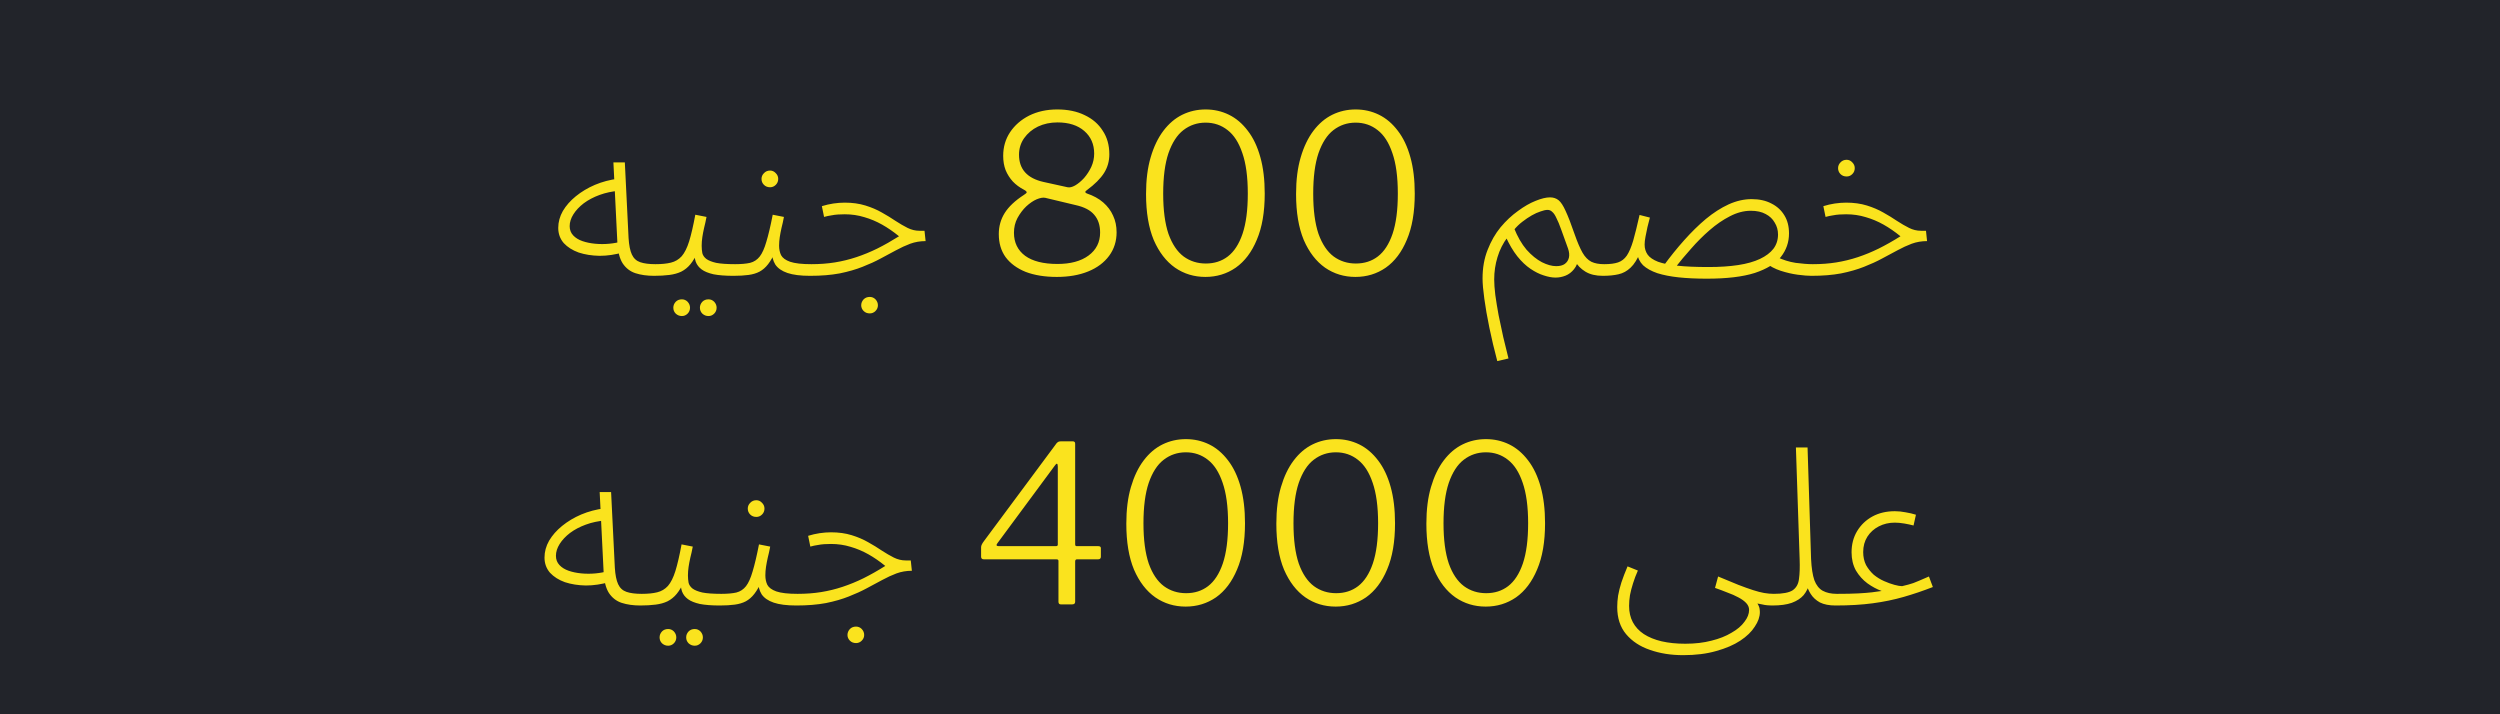
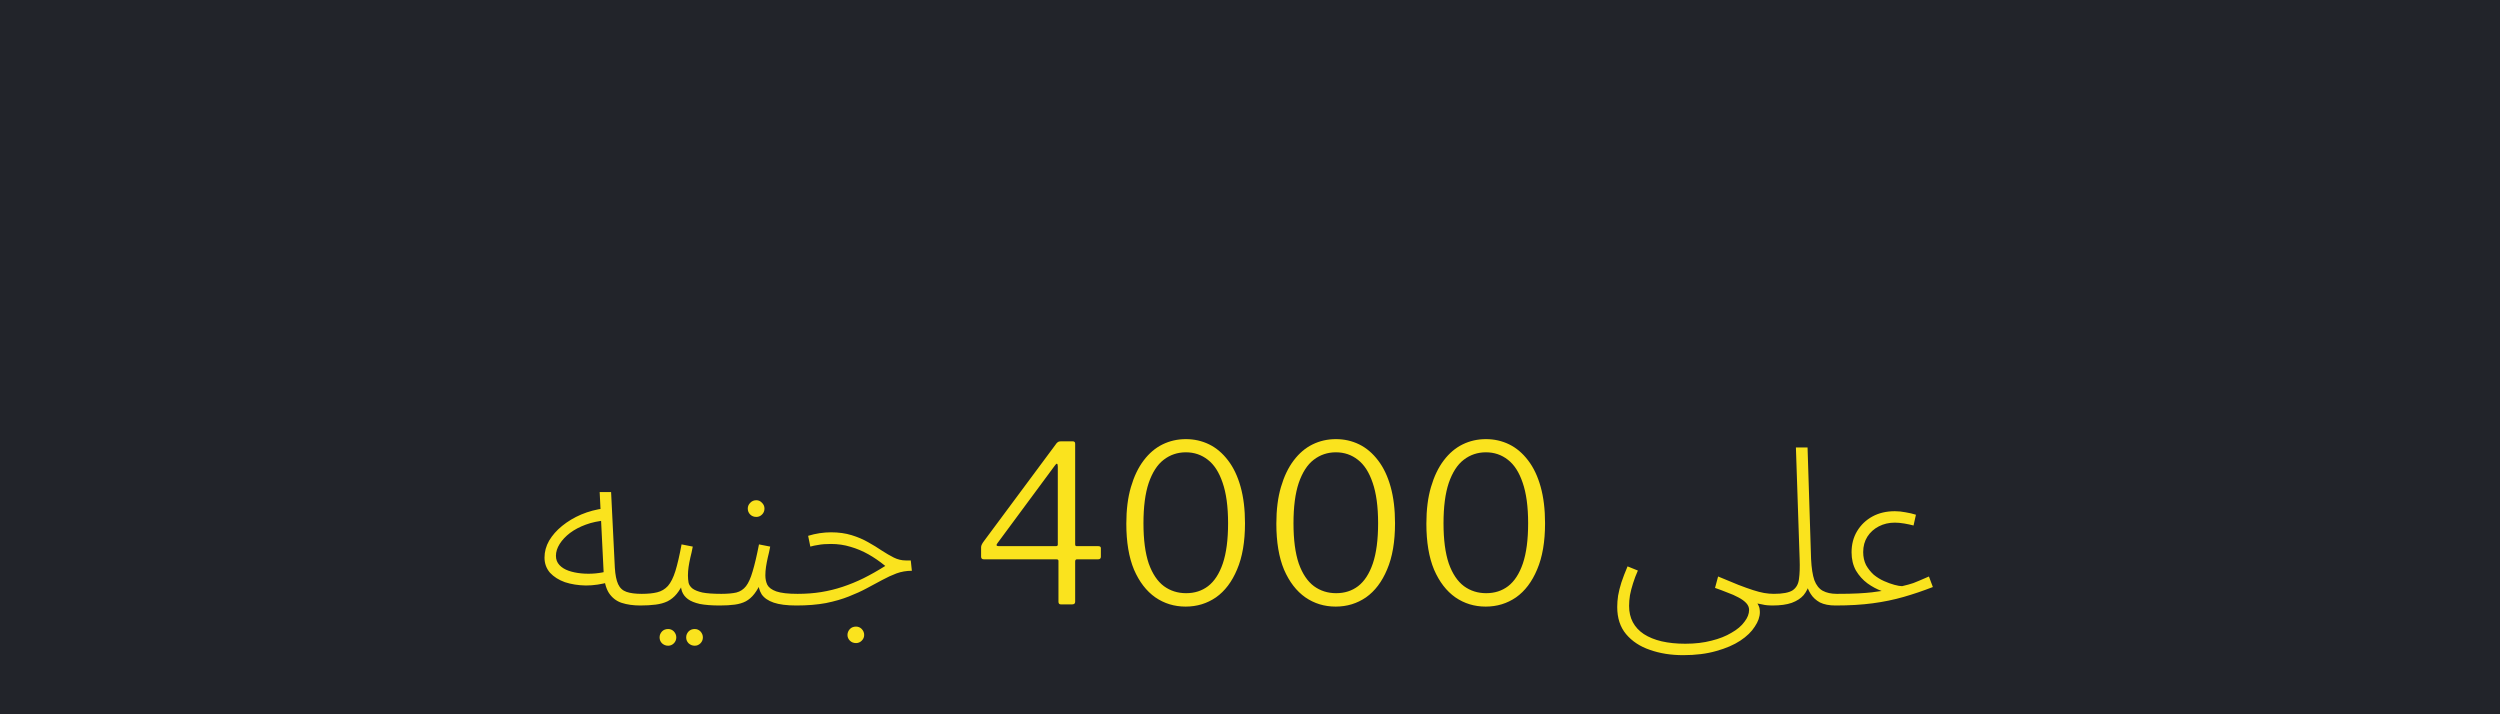
<svg xmlns="http://www.w3.org/2000/svg" width="91" height="26" viewBox="0 0 91 26" fill="none">
  <rect width="91" height="26" fill="#22242A" />
-   <path d="M23.808 10.04C23.552 10.04 23.325 10.008 23.128 9.944C22.936 9.88 22.781 9.76 22.664 9.584C22.552 9.408 22.488 9.155 22.472 8.824L22.328 5.912H22.744L22.88 8.664C22.896 8.925 22.936 9.125 23 9.264C23.064 9.403 23.165 9.496 23.304 9.544C23.443 9.592 23.627 9.616 23.856 9.616C23.931 9.616 23.984 9.637 24.016 9.68C24.048 9.717 24.064 9.763 24.064 9.816C24.064 9.869 24.04 9.92 23.992 9.968C23.944 10.016 23.883 10.04 23.808 10.04ZM22.688 9.184C22.395 9.269 22.107 9.312 21.824 9.312C21.547 9.307 21.293 9.267 21.064 9.192C20.84 9.112 20.659 8.997 20.52 8.848C20.387 8.693 20.32 8.509 20.32 8.296C20.32 8.083 20.376 7.877 20.488 7.68C20.605 7.483 20.763 7.304 20.96 7.144C21.163 6.979 21.395 6.84 21.656 6.728C21.923 6.616 22.205 6.541 22.504 6.504L22.536 6.944C22.28 6.965 22.043 7.016 21.824 7.096C21.605 7.176 21.413 7.277 21.248 7.4C21.088 7.523 20.963 7.656 20.872 7.8C20.781 7.944 20.736 8.088 20.736 8.232C20.736 8.365 20.779 8.477 20.864 8.568C20.949 8.659 21.061 8.728 21.2 8.776C21.339 8.824 21.493 8.856 21.664 8.872C21.835 8.888 22.005 8.888 22.176 8.872C22.347 8.856 22.501 8.827 22.64 8.784L22.688 9.184ZM23.805 10.04L23.861 9.616C24.085 9.616 24.271 9.597 24.421 9.56C24.575 9.523 24.706 9.445 24.813 9.328C24.919 9.205 25.01 9.024 25.085 8.784C25.159 8.544 25.234 8.221 25.309 7.816L25.717 7.896C25.69 8.04 25.661 8.173 25.629 8.296C25.602 8.413 25.581 8.525 25.565 8.632C25.549 8.739 25.541 8.843 25.541 8.944C25.541 9.04 25.549 9.131 25.565 9.216C25.586 9.296 25.634 9.365 25.709 9.424C25.789 9.483 25.909 9.531 26.069 9.568C26.234 9.6 26.463 9.616 26.757 9.616C26.826 9.616 26.877 9.637 26.909 9.68C26.941 9.717 26.957 9.763 26.957 9.816C26.957 9.869 26.933 9.92 26.885 9.968C26.842 10.016 26.781 10.04 26.701 10.04C26.407 10.04 26.165 10.021 25.973 9.984C25.786 9.941 25.642 9.883 25.541 9.808C25.439 9.733 25.367 9.64 25.325 9.528C25.287 9.411 25.269 9.28 25.269 9.136L25.405 9.144C25.325 9.336 25.234 9.493 25.133 9.616C25.037 9.733 24.925 9.824 24.797 9.888C24.674 9.947 24.53 9.987 24.365 10.008C24.199 10.029 24.013 10.04 23.805 10.04ZM25.789 11.504C25.703 11.504 25.629 11.475 25.565 11.416C25.506 11.357 25.477 11.285 25.477 11.2C25.477 11.12 25.506 11.048 25.565 10.984C25.623 10.925 25.698 10.896 25.789 10.896C25.869 10.896 25.938 10.925 25.997 10.984C26.055 11.048 26.085 11.12 26.085 11.2C26.085 11.285 26.055 11.357 25.997 11.416C25.938 11.475 25.869 11.504 25.789 11.504ZM24.821 11.504C24.735 11.504 24.661 11.475 24.597 11.416C24.538 11.357 24.509 11.285 24.509 11.2C24.509 11.12 24.538 11.048 24.597 10.984C24.655 10.925 24.73 10.896 24.821 10.896C24.901 10.896 24.97 10.925 25.029 10.984C25.087 11.048 25.117 11.12 25.117 11.2C25.117 11.285 25.087 11.357 25.029 11.416C24.97 11.475 24.901 11.504 24.821 11.504ZM26.703 10.04L26.759 9.616C26.978 9.616 27.159 9.6 27.303 9.568C27.447 9.531 27.564 9.453 27.655 9.336C27.746 9.219 27.826 9.04 27.895 8.8C27.97 8.555 28.047 8.227 28.127 7.816L28.535 7.896C28.509 8.04 28.479 8.173 28.447 8.296C28.421 8.413 28.399 8.525 28.383 8.632C28.367 8.739 28.359 8.843 28.359 8.944C28.359 9.072 28.383 9.187 28.431 9.288C28.485 9.389 28.594 9.469 28.759 9.528C28.93 9.587 29.189 9.616 29.535 9.616C29.605 9.616 29.655 9.637 29.687 9.68C29.719 9.717 29.735 9.763 29.735 9.816C29.735 9.869 29.711 9.92 29.663 9.968C29.615 10.016 29.556 10.04 29.487 10.04C29.14 10.04 28.866 10.005 28.663 9.936C28.46 9.867 28.314 9.765 28.223 9.632C28.138 9.493 28.095 9.328 28.095 9.136L28.223 9.144C28.143 9.336 28.055 9.493 27.959 9.616C27.869 9.733 27.765 9.824 27.647 9.888C27.535 9.947 27.402 9.987 27.247 10.008C27.093 10.029 26.911 10.04 26.703 10.04ZM28.031 6.816C27.941 6.816 27.866 6.787 27.807 6.728C27.748 6.669 27.719 6.597 27.719 6.512C27.719 6.432 27.748 6.363 27.807 6.304C27.866 6.24 27.941 6.208 28.031 6.208C28.111 6.208 28.18 6.24 28.239 6.304C28.298 6.363 28.327 6.432 28.327 6.512C28.327 6.597 28.298 6.669 28.239 6.728C28.18 6.787 28.111 6.816 28.031 6.816ZM29.484 10.04L29.532 9.616C29.836 9.616 30.122 9.595 30.388 9.552C30.655 9.509 30.916 9.445 31.172 9.36C31.428 9.275 31.682 9.171 31.932 9.048C32.188 8.92 32.452 8.771 32.724 8.6C32.522 8.435 32.316 8.293 32.108 8.176C31.9 8.059 31.684 7.968 31.46 7.904C31.236 7.835 30.999 7.8 30.748 7.8C30.663 7.8 30.58 7.803 30.5 7.808C30.42 7.813 30.34 7.824 30.26 7.84C30.18 7.851 30.092 7.869 29.996 7.896L29.916 7.504C30.055 7.461 30.194 7.429 30.332 7.408C30.476 7.387 30.615 7.376 30.748 7.376C31.026 7.376 31.276 7.411 31.5 7.48C31.724 7.549 31.924 7.635 32.1 7.736C32.282 7.837 32.447 7.939 32.596 8.04C32.751 8.141 32.898 8.227 33.036 8.296C33.175 8.365 33.319 8.4 33.468 8.4H33.652L33.692 8.776C33.495 8.776 33.308 8.808 33.132 8.872C32.962 8.936 32.788 9.016 32.612 9.112C32.442 9.203 32.258 9.301 32.06 9.408C31.863 9.515 31.642 9.616 31.396 9.712C31.156 9.808 30.879 9.888 30.564 9.952C30.25 10.011 29.89 10.04 29.484 10.04ZM31.66 11.408C31.57 11.408 31.495 11.379 31.436 11.32C31.378 11.261 31.348 11.192 31.348 11.112C31.348 11.032 31.378 10.96 31.436 10.896C31.495 10.837 31.57 10.808 31.66 10.808C31.74 10.808 31.81 10.837 31.868 10.896C31.927 10.96 31.956 11.032 31.956 11.112C31.956 11.192 31.927 11.261 31.868 11.32C31.81 11.379 31.74 11.408 31.66 11.408ZM38.484 3.984C38.868 3.984 39.202 4.053 39.484 4.192C39.767 4.325 39.986 4.515 40.14 4.76C40.3 5 40.38 5.285 40.38 5.616C40.38 5.867 40.316 6.093 40.188 6.296C40.06 6.499 39.852 6.707 39.564 6.92C39.489 6.968 39.487 7.008 39.556 7.04C39.796 7.12 39.996 7.229 40.156 7.368C40.316 7.507 40.436 7.667 40.516 7.848C40.602 8.029 40.644 8.232 40.644 8.456C40.644 8.781 40.553 9.067 40.372 9.312C40.191 9.557 39.938 9.747 39.612 9.88C39.287 10.013 38.906 10.08 38.468 10.08C38.031 10.08 37.652 10.019 37.332 9.896C37.017 9.768 36.775 9.589 36.604 9.36C36.439 9.131 36.356 8.851 36.356 8.52C36.356 8.237 36.428 7.981 36.572 7.752C36.716 7.523 36.948 7.304 37.268 7.096C37.337 7.053 37.372 7.021 37.372 7C37.372 6.973 37.337 6.941 37.268 6.904C37.114 6.824 36.98 6.725 36.868 6.608C36.756 6.485 36.668 6.347 36.604 6.192C36.545 6.037 36.516 5.864 36.516 5.672C36.516 5.352 36.599 5.067 36.764 4.816C36.935 4.56 37.167 4.357 37.46 4.208C37.759 4.059 38.1 3.984 38.484 3.984ZM38.492 4.456C38.231 4.456 37.993 4.507 37.78 4.608C37.572 4.709 37.404 4.851 37.276 5.032C37.154 5.208 37.092 5.408 37.092 5.632C37.092 6.16 37.391 6.491 37.988 6.624L38.86 6.816C38.935 6.832 39.026 6.811 39.132 6.752C39.244 6.688 39.353 6.597 39.46 6.48C39.567 6.357 39.655 6.221 39.724 6.072C39.794 5.917 39.828 5.757 39.828 5.592C39.828 5.251 39.708 4.976 39.468 4.768C39.228 4.56 38.903 4.456 38.492 4.456ZM38.492 9.608C38.967 9.608 39.343 9.507 39.62 9.304C39.903 9.096 40.044 8.816 40.044 8.464C40.044 8.197 39.972 7.981 39.828 7.816C39.69 7.651 39.463 7.533 39.148 7.464L38.044 7.2C37.964 7.184 37.86 7.203 37.732 7.256C37.609 7.309 37.484 7.395 37.356 7.512C37.233 7.629 37.127 7.771 37.036 7.936C36.951 8.096 36.908 8.275 36.908 8.472C36.908 8.829 37.044 9.109 37.316 9.312C37.588 9.509 37.98 9.608 38.492 9.608ZM43.884 3.984C44.188 3.984 44.471 4.048 44.732 4.176C44.994 4.304 45.223 4.499 45.42 4.76C45.618 5.016 45.77 5.336 45.876 5.72C45.983 6.099 46.036 6.541 46.036 7.048C46.036 7.72 45.94 8.28 45.748 8.728C45.562 9.176 45.306 9.515 44.98 9.744C44.655 9.968 44.287 10.08 43.876 10.08C43.466 10.08 43.098 9.968 42.772 9.744C42.447 9.515 42.188 9.179 41.996 8.736C41.81 8.288 41.716 7.731 41.716 7.064C41.716 6.552 41.772 6.107 41.884 5.728C41.996 5.344 42.151 5.021 42.348 4.76C42.546 4.499 42.775 4.304 43.036 4.176C43.298 4.048 43.58 3.984 43.884 3.984ZM43.892 9.592C44.202 9.592 44.468 9.507 44.692 9.336C44.922 9.16 45.1 8.885 45.228 8.512C45.356 8.133 45.42 7.645 45.42 7.048C45.42 6.44 45.354 5.947 45.22 5.568C45.092 5.189 44.914 4.912 44.684 4.736C44.455 4.555 44.188 4.464 43.884 4.464C43.58 4.464 43.311 4.555 43.076 4.736C42.847 4.912 42.666 5.192 42.532 5.576C42.404 5.955 42.34 6.445 42.34 7.048C42.34 7.645 42.404 8.133 42.532 8.512C42.666 8.885 42.85 9.16 43.084 9.336C43.319 9.507 43.588 9.592 43.892 9.592ZM49.345 3.984C49.649 3.984 49.932 4.048 50.193 4.176C50.455 4.304 50.684 4.499 50.881 4.76C51.079 5.016 51.231 5.336 51.337 5.72C51.444 6.099 51.497 6.541 51.497 7.048C51.497 7.72 51.401 8.28 51.209 8.728C51.023 9.176 50.767 9.515 50.441 9.744C50.116 9.968 49.748 10.08 49.337 10.08C48.927 10.08 48.559 9.968 48.233 9.744C47.908 9.515 47.649 9.179 47.457 8.736C47.271 8.288 47.177 7.731 47.177 7.064C47.177 6.552 47.233 6.107 47.345 5.728C47.457 5.344 47.612 5.021 47.809 4.76C48.007 4.499 48.236 4.304 48.497 4.176C48.759 4.048 49.041 3.984 49.345 3.984ZM49.353 9.592C49.663 9.592 49.929 9.507 50.153 9.336C50.383 9.16 50.561 8.885 50.689 8.512C50.817 8.133 50.881 7.645 50.881 7.048C50.881 6.44 50.815 5.947 50.681 5.568C50.553 5.189 50.375 4.912 50.145 4.736C49.916 4.555 49.649 4.464 49.345 4.464C49.041 4.464 48.772 4.555 48.537 4.736C48.308 4.912 48.127 5.192 47.993 5.576C47.865 5.955 47.801 6.445 47.801 7.048C47.801 7.645 47.865 8.133 47.993 8.512C48.127 8.885 48.311 9.16 48.545 9.336C48.78 9.507 49.049 9.592 49.353 9.592ZM54.501 13.144C54.389 12.723 54.293 12.317 54.213 11.928C54.133 11.539 54.071 11.187 54.029 10.872C53.986 10.563 53.965 10.317 53.965 10.136C53.965 9.752 54.026 9.405 54.149 9.096C54.271 8.781 54.429 8.507 54.621 8.272C54.818 8.037 55.029 7.84 55.253 7.68C55.477 7.515 55.69 7.392 55.893 7.312C56.101 7.227 56.277 7.184 56.421 7.184C56.543 7.184 56.647 7.219 56.733 7.288C56.818 7.357 56.903 7.488 56.989 7.68C57.079 7.872 57.189 8.155 57.317 8.528C57.418 8.816 57.514 9.04 57.605 9.2C57.695 9.355 57.802 9.464 57.925 9.528C58.047 9.587 58.202 9.616 58.389 9.616C58.458 9.616 58.509 9.637 58.541 9.68C58.573 9.717 58.589 9.763 58.589 9.816C58.589 9.869 58.565 9.92 58.517 9.968C58.469 10.016 58.41 10.04 58.341 10.04C58.085 10.04 57.874 9.989 57.709 9.888C57.543 9.787 57.418 9.659 57.333 9.504L57.461 9.368C57.439 9.549 57.383 9.693 57.293 9.8C57.207 9.907 57.106 9.984 56.989 10.032C56.871 10.08 56.749 10.104 56.621 10.104C56.493 10.104 56.349 10.077 56.189 10.024C56.034 9.976 55.874 9.896 55.709 9.784C55.543 9.672 55.383 9.52 55.229 9.328C55.074 9.131 54.933 8.891 54.805 8.608L54.877 8.632C54.711 8.851 54.589 9.093 54.509 9.36C54.429 9.621 54.389 9.891 54.389 10.168C54.389 10.323 54.402 10.512 54.429 10.736C54.461 10.965 54.501 11.211 54.549 11.472C54.602 11.733 54.658 11.997 54.717 12.264C54.781 12.536 54.845 12.797 54.909 13.048L54.501 13.144ZM56.645 9.688C56.778 9.688 56.882 9.661 56.957 9.608C57.037 9.549 57.087 9.472 57.109 9.376C57.13 9.28 57.119 9.171 57.077 9.048C56.981 8.771 56.898 8.541 56.829 8.36C56.765 8.179 56.706 8.037 56.653 7.936C56.605 7.829 56.554 7.755 56.501 7.712C56.453 7.664 56.397 7.64 56.333 7.64C56.263 7.64 56.178 7.659 56.077 7.696C55.975 7.728 55.869 7.776 55.757 7.84C55.645 7.904 55.53 7.981 55.413 8.072C55.301 8.157 55.197 8.259 55.101 8.376L55.109 8.296C55.237 8.616 55.389 8.88 55.565 9.088C55.746 9.291 55.933 9.443 56.125 9.544C56.317 9.64 56.49 9.688 56.645 9.688ZM65.936 10.04C65.808 10.04 65.642 10.027 65.44 10C65.237 9.973 65.029 9.925 64.816 9.856C64.608 9.787 64.426 9.691 64.272 9.568L64.672 9.352C64.896 9.459 65.125 9.531 65.36 9.568C65.6 9.6 65.808 9.616 65.984 9.616C66.058 9.616 66.112 9.637 66.144 9.68C66.176 9.717 66.192 9.763 66.192 9.816C66.192 9.869 66.168 9.92 66.12 9.968C66.072 10.016 66.01 10.04 65.936 10.04ZM62.128 10.144C61.749 10.144 61.408 10.128 61.104 10.096C60.805 10.064 60.546 10.013 60.328 9.944C60.109 9.869 59.936 9.773 59.808 9.656C59.685 9.533 59.613 9.381 59.592 9.2L59.712 9.168C59.605 9.429 59.485 9.621 59.352 9.744C59.224 9.867 59.077 9.947 58.912 9.984C58.752 10.021 58.562 10.04 58.344 10.04L58.4 9.616C58.602 9.616 58.768 9.595 58.896 9.552C59.024 9.509 59.13 9.427 59.216 9.304C59.301 9.176 59.378 8.995 59.448 8.76C59.517 8.52 59.594 8.208 59.68 7.824L60.056 7.92C60.029 8.027 60 8.141 59.968 8.264C59.941 8.387 59.917 8.504 59.896 8.616C59.874 8.728 59.864 8.824 59.864 8.904C59.864 9.043 59.901 9.165 59.976 9.272C60.05 9.373 60.176 9.459 60.352 9.528C60.528 9.592 60.765 9.64 61.064 9.672C61.362 9.704 61.738 9.72 62.192 9.72C62.597 9.72 62.957 9.696 63.272 9.648C63.586 9.6 63.85 9.525 64.064 9.424C64.277 9.323 64.44 9.2 64.552 9.056C64.664 8.907 64.72 8.733 64.72 8.536C64.72 8.376 64.68 8.232 64.6 8.104C64.525 7.971 64.416 7.867 64.272 7.792C64.128 7.712 63.946 7.672 63.728 7.672C63.477 7.672 63.224 7.739 62.968 7.872C62.717 8 62.472 8.168 62.232 8.376C61.992 8.584 61.765 8.811 61.552 9.056C61.338 9.296 61.146 9.525 60.976 9.744L60.544 9.688C60.789 9.352 61.042 9.037 61.304 8.744C61.565 8.451 61.829 8.192 62.096 7.968C62.368 7.744 62.642 7.568 62.92 7.44C63.202 7.312 63.482 7.248 63.76 7.248C64.037 7.248 64.277 7.301 64.48 7.408C64.682 7.509 64.84 7.653 64.952 7.84C65.064 8.021 65.12 8.24 65.12 8.496C65.12 8.816 65.021 9.101 64.824 9.352C64.626 9.597 64.309 9.792 63.872 9.936C63.434 10.075 62.853 10.144 62.128 10.144ZM65.938 10.04L65.986 9.616C66.29 9.616 66.575 9.595 66.841 9.552C67.108 9.509 67.37 9.445 67.626 9.36C67.882 9.275 68.135 9.171 68.385 9.048C68.641 8.92 68.906 8.771 69.177 8.6C68.975 8.435 68.769 8.293 68.561 8.176C68.353 8.059 68.138 7.968 67.913 7.904C67.689 7.835 67.452 7.8 67.201 7.8C67.116 7.8 67.034 7.803 66.954 7.808C66.874 7.813 66.793 7.824 66.713 7.84C66.633 7.851 66.546 7.869 66.45 7.896L66.37 7.504C66.508 7.461 66.647 7.429 66.785 7.408C66.93 7.387 67.068 7.376 67.201 7.376C67.479 7.376 67.73 7.411 67.954 7.48C68.177 7.549 68.377 7.635 68.553 7.736C68.735 7.837 68.9 7.939 69.049 8.04C69.204 8.141 69.351 8.227 69.49 8.296C69.628 8.365 69.772 8.4 69.921 8.4H70.106L70.145 8.776C69.948 8.776 69.761 8.808 69.585 8.872C69.415 8.936 69.242 9.016 69.066 9.112C68.895 9.203 68.711 9.301 68.513 9.408C68.316 9.515 68.095 9.616 67.85 9.712C67.609 9.808 67.332 9.888 67.017 9.952C66.703 10.011 66.343 10.04 65.938 10.04ZM67.218 6.424C67.127 6.424 67.052 6.395 66.993 6.336C66.935 6.277 66.906 6.205 66.906 6.12C66.906 6.04 66.935 5.971 66.993 5.912C67.052 5.848 67.127 5.816 67.218 5.816C67.297 5.816 67.367 5.848 67.425 5.912C67.484 5.971 67.513 6.04 67.513 6.12C67.513 6.205 67.484 6.277 67.425 6.336C67.367 6.395 67.297 6.424 67.218 6.424Z" fill="#FAE31E" />
  <path d="M23.308 22.04C23.052 22.04 22.825 22.008 22.628 21.944C22.436 21.88 22.281 21.76 22.164 21.584C22.052 21.408 21.988 21.155 21.972 20.824L21.828 17.912H22.244L22.38 20.664C22.396 20.925 22.436 21.125 22.5 21.264C22.564 21.403 22.665 21.496 22.804 21.544C22.943 21.592 23.127 21.616 23.356 21.616C23.431 21.616 23.484 21.637 23.516 21.68C23.548 21.717 23.564 21.763 23.564 21.816C23.564 21.869 23.54 21.92 23.492 21.968C23.444 22.016 23.383 22.04 23.308 22.04ZM22.188 21.184C21.895 21.269 21.607 21.312 21.324 21.312C21.047 21.307 20.793 21.267 20.564 21.192C20.34 21.112 20.159 20.997 20.02 20.848C19.887 20.693 19.82 20.509 19.82 20.296C19.82 20.083 19.876 19.877 19.988 19.68C20.105 19.483 20.263 19.304 20.46 19.144C20.663 18.979 20.895 18.84 21.156 18.728C21.423 18.616 21.705 18.541 22.004 18.504L22.036 18.944C21.78 18.965 21.543 19.016 21.324 19.096C21.105 19.176 20.913 19.277 20.748 19.4C20.588 19.523 20.463 19.656 20.372 19.8C20.281 19.944 20.236 20.088 20.236 20.232C20.236 20.365 20.279 20.477 20.364 20.568C20.449 20.659 20.561 20.728 20.7 20.776C20.839 20.824 20.993 20.856 21.164 20.872C21.335 20.888 21.505 20.888 21.676 20.872C21.847 20.856 22.001 20.827 22.14 20.784L22.188 21.184ZM23.305 22.04L23.361 21.616C23.585 21.616 23.771 21.597 23.921 21.56C24.075 21.523 24.206 21.445 24.313 21.328C24.419 21.205 24.51 21.024 24.585 20.784C24.659 20.544 24.734 20.221 24.809 19.816L25.217 19.896C25.19 20.04 25.161 20.173 25.129 20.296C25.102 20.413 25.081 20.525 25.065 20.632C25.049 20.739 25.041 20.843 25.041 20.944C25.041 21.04 25.049 21.131 25.065 21.216C25.086 21.296 25.134 21.365 25.209 21.424C25.289 21.483 25.409 21.531 25.569 21.568C25.734 21.6 25.963 21.616 26.257 21.616C26.326 21.616 26.377 21.637 26.409 21.68C26.441 21.717 26.457 21.763 26.457 21.816C26.457 21.869 26.433 21.92 26.385 21.968C26.342 22.016 26.281 22.04 26.201 22.04C25.907 22.04 25.665 22.021 25.473 21.984C25.286 21.941 25.142 21.883 25.041 21.808C24.939 21.733 24.867 21.64 24.825 21.528C24.787 21.411 24.769 21.28 24.769 21.136L24.905 21.144C24.825 21.336 24.734 21.493 24.633 21.616C24.537 21.733 24.425 21.824 24.297 21.888C24.174 21.947 24.03 21.987 23.865 22.008C23.699 22.029 23.513 22.04 23.305 22.04ZM25.289 23.504C25.203 23.504 25.129 23.475 25.065 23.416C25.006 23.357 24.977 23.285 24.977 23.2C24.977 23.12 25.006 23.048 25.065 22.984C25.123 22.925 25.198 22.896 25.289 22.896C25.369 22.896 25.438 22.925 25.497 22.984C25.555 23.048 25.585 23.12 25.585 23.2C25.585 23.285 25.555 23.357 25.497 23.416C25.438 23.475 25.369 23.504 25.289 23.504ZM24.321 23.504C24.235 23.504 24.161 23.475 24.097 23.416C24.038 23.357 24.009 23.285 24.009 23.2C24.009 23.12 24.038 23.048 24.097 22.984C24.155 22.925 24.23 22.896 24.321 22.896C24.401 22.896 24.47 22.925 24.529 22.984C24.587 23.048 24.617 23.12 24.617 23.2C24.617 23.285 24.587 23.357 24.529 23.416C24.47 23.475 24.401 23.504 24.321 23.504ZM26.203 22.04L26.259 21.616C26.478 21.616 26.659 21.6 26.803 21.568C26.947 21.531 27.064 21.453 27.155 21.336C27.246 21.219 27.326 21.04 27.395 20.8C27.47 20.555 27.547 20.227 27.627 19.816L28.035 19.896C28.009 20.04 27.979 20.173 27.947 20.296C27.921 20.413 27.899 20.525 27.883 20.632C27.867 20.739 27.859 20.843 27.859 20.944C27.859 21.072 27.883 21.187 27.931 21.288C27.985 21.389 28.094 21.469 28.259 21.528C28.43 21.587 28.689 21.616 29.035 21.616C29.105 21.616 29.155 21.637 29.187 21.68C29.219 21.717 29.235 21.763 29.235 21.816C29.235 21.869 29.211 21.92 29.163 21.968C29.115 22.016 29.056 22.04 28.987 22.04C28.64 22.04 28.366 22.005 28.163 21.936C27.96 21.867 27.814 21.765 27.723 21.632C27.638 21.493 27.595 21.328 27.595 21.136L27.723 21.144C27.643 21.336 27.555 21.493 27.459 21.616C27.369 21.733 27.265 21.824 27.147 21.888C27.035 21.947 26.902 21.987 26.747 22.008C26.593 22.029 26.411 22.04 26.203 22.04ZM27.531 18.816C27.441 18.816 27.366 18.787 27.307 18.728C27.248 18.669 27.219 18.597 27.219 18.512C27.219 18.432 27.248 18.363 27.307 18.304C27.366 18.24 27.441 18.208 27.531 18.208C27.611 18.208 27.68 18.24 27.739 18.304C27.798 18.363 27.827 18.432 27.827 18.512C27.827 18.597 27.798 18.669 27.739 18.728C27.68 18.787 27.611 18.816 27.531 18.816ZM28.984 22.04L29.032 21.616C29.336 21.616 29.622 21.595 29.888 21.552C30.155 21.509 30.416 21.445 30.672 21.36C30.928 21.275 31.182 21.171 31.432 21.048C31.688 20.92 31.952 20.771 32.224 20.6C32.022 20.435 31.816 20.293 31.608 20.176C31.4 20.059 31.184 19.968 30.96 19.904C30.736 19.835 30.499 19.8 30.248 19.8C30.163 19.8 30.08 19.803 30 19.808C29.92 19.813 29.84 19.824 29.76 19.84C29.68 19.851 29.592 19.869 29.496 19.896L29.416 19.504C29.555 19.461 29.694 19.429 29.832 19.408C29.976 19.387 30.115 19.376 30.248 19.376C30.526 19.376 30.776 19.411 31 19.48C31.224 19.549 31.424 19.635 31.6 19.736C31.782 19.837 31.947 19.939 32.096 20.04C32.251 20.141 32.398 20.227 32.536 20.296C32.675 20.365 32.819 20.4 32.968 20.4H33.152L33.192 20.776C32.995 20.776 32.808 20.808 32.632 20.872C32.462 20.936 32.288 21.016 32.112 21.112C31.942 21.203 31.758 21.301 31.56 21.408C31.363 21.515 31.142 21.616 30.896 21.712C30.656 21.808 30.379 21.888 30.064 21.952C29.75 22.011 29.39 22.04 28.984 22.04ZM31.16 23.408C31.07 23.408 30.995 23.379 30.936 23.32C30.878 23.261 30.848 23.192 30.848 23.112C30.848 23.032 30.878 22.96 30.936 22.896C30.995 22.837 31.07 22.808 31.16 22.808C31.24 22.808 31.31 22.837 31.368 22.896C31.427 22.96 31.456 23.032 31.456 23.112C31.456 23.192 31.427 23.261 31.368 23.32C31.31 23.379 31.24 23.408 31.16 23.408ZM38.464 16.128C38.486 16.107 38.507 16.091 38.528 16.08C38.555 16.069 38.587 16.064 38.624 16.064H39.048C39.107 16.064 39.136 16.093 39.136 16.152V19.816C39.136 19.859 39.155 19.88 39.192 19.88H39.976C40.04 19.88 40.072 19.904 40.072 19.952V20.264C40.072 20.328 40.038 20.36 39.968 20.36H39.2C39.157 20.36 39.136 20.387 39.136 20.44V21.904C39.136 21.968 39.099 22 39.024 22H38.616C38.557 22 38.528 21.968 38.528 21.904V20.416C38.528 20.379 38.504 20.36 38.456 20.36H35.816C35.747 20.36 35.712 20.328 35.712 20.264V19.92C35.712 19.888 35.72 19.856 35.736 19.824C35.752 19.787 35.779 19.744 35.816 19.696L38.464 16.128ZM38.432 19.88C38.48 19.88 38.504 19.861 38.504 19.824V16.984C38.504 16.92 38.493 16.885 38.472 16.88C38.456 16.875 38.429 16.899 38.392 16.952L36.304 19.776C36.251 19.845 36.27 19.88 36.36 19.88H38.432ZM43.166 15.984C43.47 15.984 43.752 16.048 44.014 16.176C44.275 16.304 44.504 16.499 44.702 16.76C44.899 17.016 45.051 17.336 45.158 17.72C45.264 18.099 45.318 18.541 45.318 19.048C45.318 19.72 45.222 20.28 45.03 20.728C44.843 21.176 44.587 21.515 44.262 21.744C43.936 21.968 43.568 22.08 43.158 22.08C42.747 22.08 42.379 21.968 42.054 21.744C41.728 21.515 41.47 21.179 41.278 20.736C41.091 20.288 40.998 19.731 40.998 19.064C40.998 18.552 41.054 18.107 41.166 17.728C41.278 17.344 41.432 17.021 41.63 16.76C41.827 16.499 42.056 16.304 42.318 16.176C42.579 16.048 42.862 15.984 43.166 15.984ZM43.174 21.592C43.483 21.592 43.75 21.507 43.974 21.336C44.203 21.16 44.382 20.885 44.51 20.512C44.638 20.133 44.702 19.645 44.702 19.048C44.702 18.44 44.635 17.947 44.502 17.568C44.374 17.189 44.195 16.912 43.966 16.736C43.736 16.555 43.47 16.464 43.166 16.464C42.862 16.464 42.592 16.555 42.358 16.736C42.128 16.912 41.947 17.192 41.814 17.576C41.686 17.955 41.622 18.445 41.622 19.048C41.622 19.645 41.686 20.133 41.814 20.512C41.947 20.885 42.131 21.16 42.366 21.336C42.6 21.507 42.87 21.592 43.174 21.592ZM48.627 15.984C48.931 15.984 49.213 16.048 49.475 16.176C49.736 16.304 49.965 16.499 50.163 16.76C50.36 17.016 50.512 17.336 50.619 17.72C50.725 18.099 50.779 18.541 50.779 19.048C50.779 19.72 50.683 20.28 50.491 20.728C50.304 21.176 50.048 21.515 49.723 21.744C49.397 21.968 49.029 22.08 48.619 22.08C48.208 22.08 47.84 21.968 47.515 21.744C47.189 21.515 46.931 21.179 46.739 20.736C46.552 20.288 46.459 19.731 46.459 19.064C46.459 18.552 46.515 18.107 46.627 17.728C46.739 17.344 46.893 17.021 47.091 16.76C47.288 16.499 47.517 16.304 47.779 16.176C48.04 16.048 48.323 15.984 48.627 15.984ZM48.635 21.592C48.944 21.592 49.211 21.507 49.435 21.336C49.664 21.16 49.843 20.885 49.971 20.512C50.099 20.133 50.163 19.645 50.163 19.048C50.163 18.44 50.096 17.947 49.963 17.568C49.835 17.189 49.656 16.912 49.427 16.736C49.197 16.555 48.931 16.464 48.627 16.464C48.323 16.464 48.053 16.555 47.819 16.736C47.589 16.912 47.408 17.192 47.275 17.576C47.147 17.955 47.083 18.445 47.083 19.048C47.083 19.645 47.147 20.133 47.275 20.512C47.408 20.885 47.592 21.16 47.827 21.336C48.061 21.507 48.331 21.592 48.635 21.592ZM54.088 15.984C54.392 15.984 54.674 16.048 54.936 16.176C55.197 16.304 55.426 16.499 55.624 16.76C55.821 17.016 55.973 17.336 56.08 17.72C56.186 18.099 56.24 18.541 56.24 19.048C56.24 19.72 56.144 20.28 55.952 20.728C55.765 21.176 55.509 21.515 55.184 21.744C54.858 21.968 54.49 22.08 54.08 22.08C53.669 22.08 53.301 21.968 52.976 21.744C52.65 21.515 52.392 21.179 52.2 20.736C52.013 20.288 51.92 19.731 51.92 19.064C51.92 18.552 51.976 18.107 52.088 17.728C52.2 17.344 52.354 17.021 52.552 16.76C52.749 16.499 52.978 16.304 53.24 16.176C53.501 16.048 53.784 15.984 54.088 15.984ZM54.096 21.592C54.405 21.592 54.672 21.507 54.896 21.336C55.125 21.16 55.304 20.885 55.432 20.512C55.56 20.133 55.624 19.645 55.624 19.048C55.624 18.44 55.557 17.947 55.424 17.568C55.296 17.189 55.117 16.912 54.888 16.736C54.658 16.555 54.392 16.464 54.088 16.464C53.784 16.464 53.514 16.555 53.28 16.736C53.05 16.912 52.869 17.192 52.736 17.576C52.608 17.955 52.544 18.445 52.544 19.048C52.544 19.645 52.608 20.133 52.736 20.512C52.869 20.885 53.053 21.16 53.288 21.336C53.522 21.507 53.792 21.592 54.096 21.592ZM64.515 22.04L64.563 21.616C64.888 21.616 65.118 21.573 65.251 21.488C65.384 21.397 65.462 21.259 65.483 21.072C65.51 20.885 65.517 20.648 65.507 20.36L65.371 16.288H65.795L65.923 20.344C65.939 20.675 65.979 20.933 66.043 21.12C66.112 21.301 66.213 21.429 66.347 21.504C66.486 21.579 66.656 21.616 66.859 21.616C66.933 21.616 66.987 21.637 67.019 21.68C67.051 21.717 67.067 21.763 67.067 21.816C67.067 21.869 67.043 21.92 66.995 21.968C66.947 22.016 66.885 22.04 66.811 22.04C66.582 22.04 66.392 22.003 66.243 21.928C66.099 21.848 65.987 21.744 65.907 21.616C65.827 21.488 65.771 21.355 65.739 21.216L65.867 21.224C65.824 21.395 65.752 21.541 65.651 21.664C65.549 21.781 65.406 21.875 65.219 21.944C65.037 22.008 64.803 22.04 64.515 22.04ZM58.867 22.096C58.867 21.963 58.877 21.824 58.899 21.68C58.925 21.531 58.965 21.371 59.019 21.2C59.078 21.024 59.152 20.829 59.243 20.616L59.619 20.768C59.55 20.923 59.491 21.077 59.443 21.232C59.395 21.381 59.358 21.525 59.331 21.664C59.309 21.803 59.299 21.933 59.299 22.056C59.299 22.28 59.344 22.477 59.435 22.648C59.526 22.819 59.659 22.963 59.835 23.08C60.016 23.197 60.232 23.285 60.483 23.344C60.739 23.403 61.027 23.432 61.347 23.432C61.699 23.432 62.016 23.395 62.299 23.32C62.581 23.251 62.824 23.155 63.027 23.032C63.235 22.915 63.392 22.781 63.499 22.632C63.611 22.488 63.667 22.344 63.667 22.2C63.667 22.109 63.632 22.027 63.563 21.952C63.493 21.877 63.398 21.808 63.275 21.744C63.157 21.68 63.024 21.621 62.875 21.568C62.731 21.509 62.581 21.453 62.427 21.4L62.539 20.984C62.827 21.101 63.072 21.203 63.275 21.288C63.483 21.368 63.661 21.432 63.811 21.48C63.96 21.528 64.094 21.563 64.211 21.584C64.334 21.605 64.454 21.616 64.571 21.616C64.645 21.616 64.696 21.637 64.723 21.68C64.755 21.717 64.771 21.763 64.771 21.816C64.771 21.869 64.747 21.92 64.699 21.968C64.656 22.016 64.587 22.04 64.491 22.04C64.448 22.04 64.395 22.037 64.331 22.032C64.267 22.027 64.203 22.016 64.139 22C64.075 21.989 64.019 21.979 63.971 21.968C64.008 22.027 64.032 22.08 64.043 22.128C64.053 22.181 64.059 22.232 64.059 22.28C64.059 22.451 63.998 22.627 63.875 22.808C63.758 22.995 63.581 23.165 63.347 23.32C63.112 23.475 62.822 23.6 62.475 23.696C62.128 23.797 61.725 23.848 61.267 23.848C60.824 23.848 60.422 23.784 60.059 23.656C59.696 23.533 59.406 23.341 59.187 23.08C58.974 22.824 58.867 22.496 58.867 22.096ZM66.812 22.04L66.868 21.616C67.178 21.616 67.434 21.611 67.636 21.6C67.839 21.589 68.007 21.576 68.141 21.56C68.274 21.544 68.391 21.528 68.493 21.512C68.317 21.448 68.143 21.355 67.972 21.232C67.807 21.109 67.668 20.955 67.556 20.768C67.45 20.576 67.397 20.355 67.397 20.104C67.397 19.816 67.463 19.56 67.597 19.336C67.735 19.107 67.922 18.928 68.156 18.8C68.391 18.672 68.663 18.608 68.972 18.608C69.1 18.608 69.231 18.621 69.365 18.648C69.498 18.669 69.623 18.699 69.74 18.736L69.653 19.128C69.551 19.101 69.439 19.077 69.317 19.056C69.194 19.035 69.079 19.024 68.972 19.024C68.759 19.024 68.564 19.069 68.388 19.16C68.213 19.251 68.074 19.376 67.972 19.536C67.871 19.696 67.82 19.883 67.82 20.096C67.82 20.272 67.855 20.429 67.924 20.568C67.999 20.701 68.093 20.819 68.204 20.92C68.322 21.016 68.447 21.093 68.581 21.152C68.714 21.211 68.839 21.256 68.957 21.288C69.074 21.32 69.167 21.336 69.237 21.336C69.327 21.315 69.402 21.296 69.46 21.28C69.525 21.264 69.586 21.245 69.644 21.224C69.703 21.203 69.775 21.173 69.861 21.136C69.951 21.099 70.069 21.048 70.213 20.984L70.356 21.368C69.999 21.507 69.644 21.627 69.293 21.728C68.941 21.829 68.564 21.907 68.165 21.96C67.77 22.013 67.319 22.04 66.812 22.04Z" fill="#FAE31E" />
</svg>